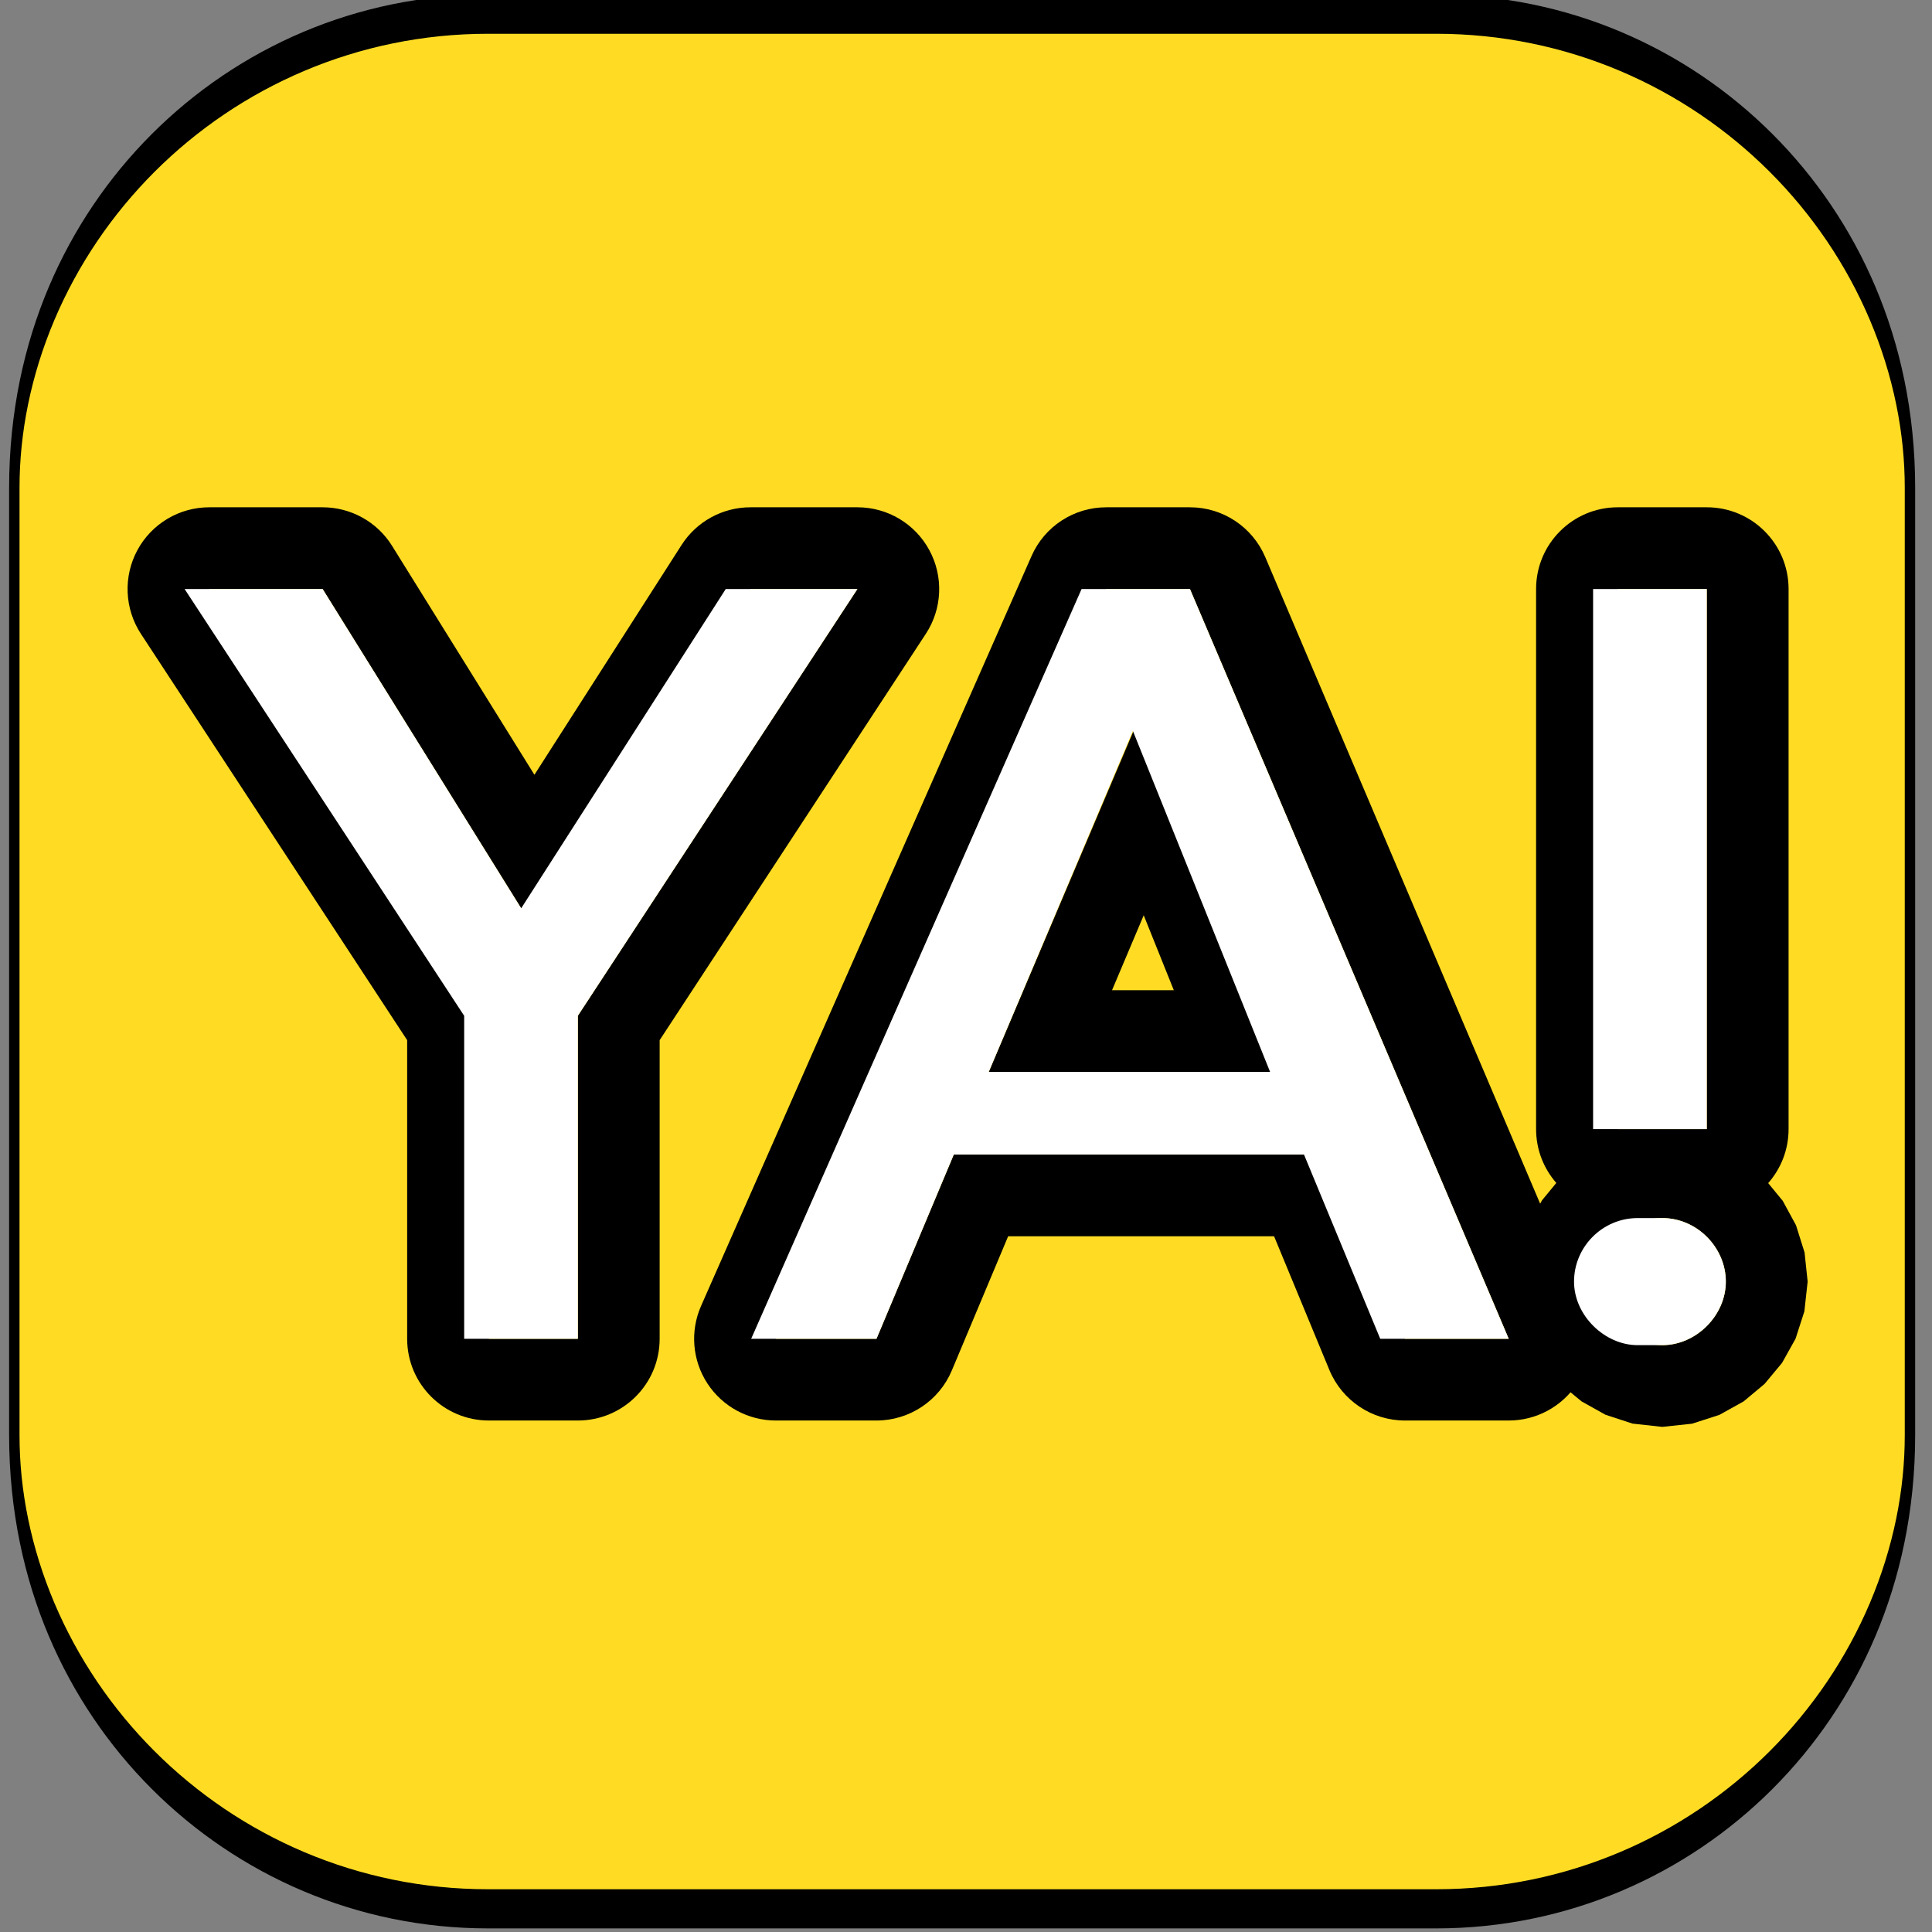
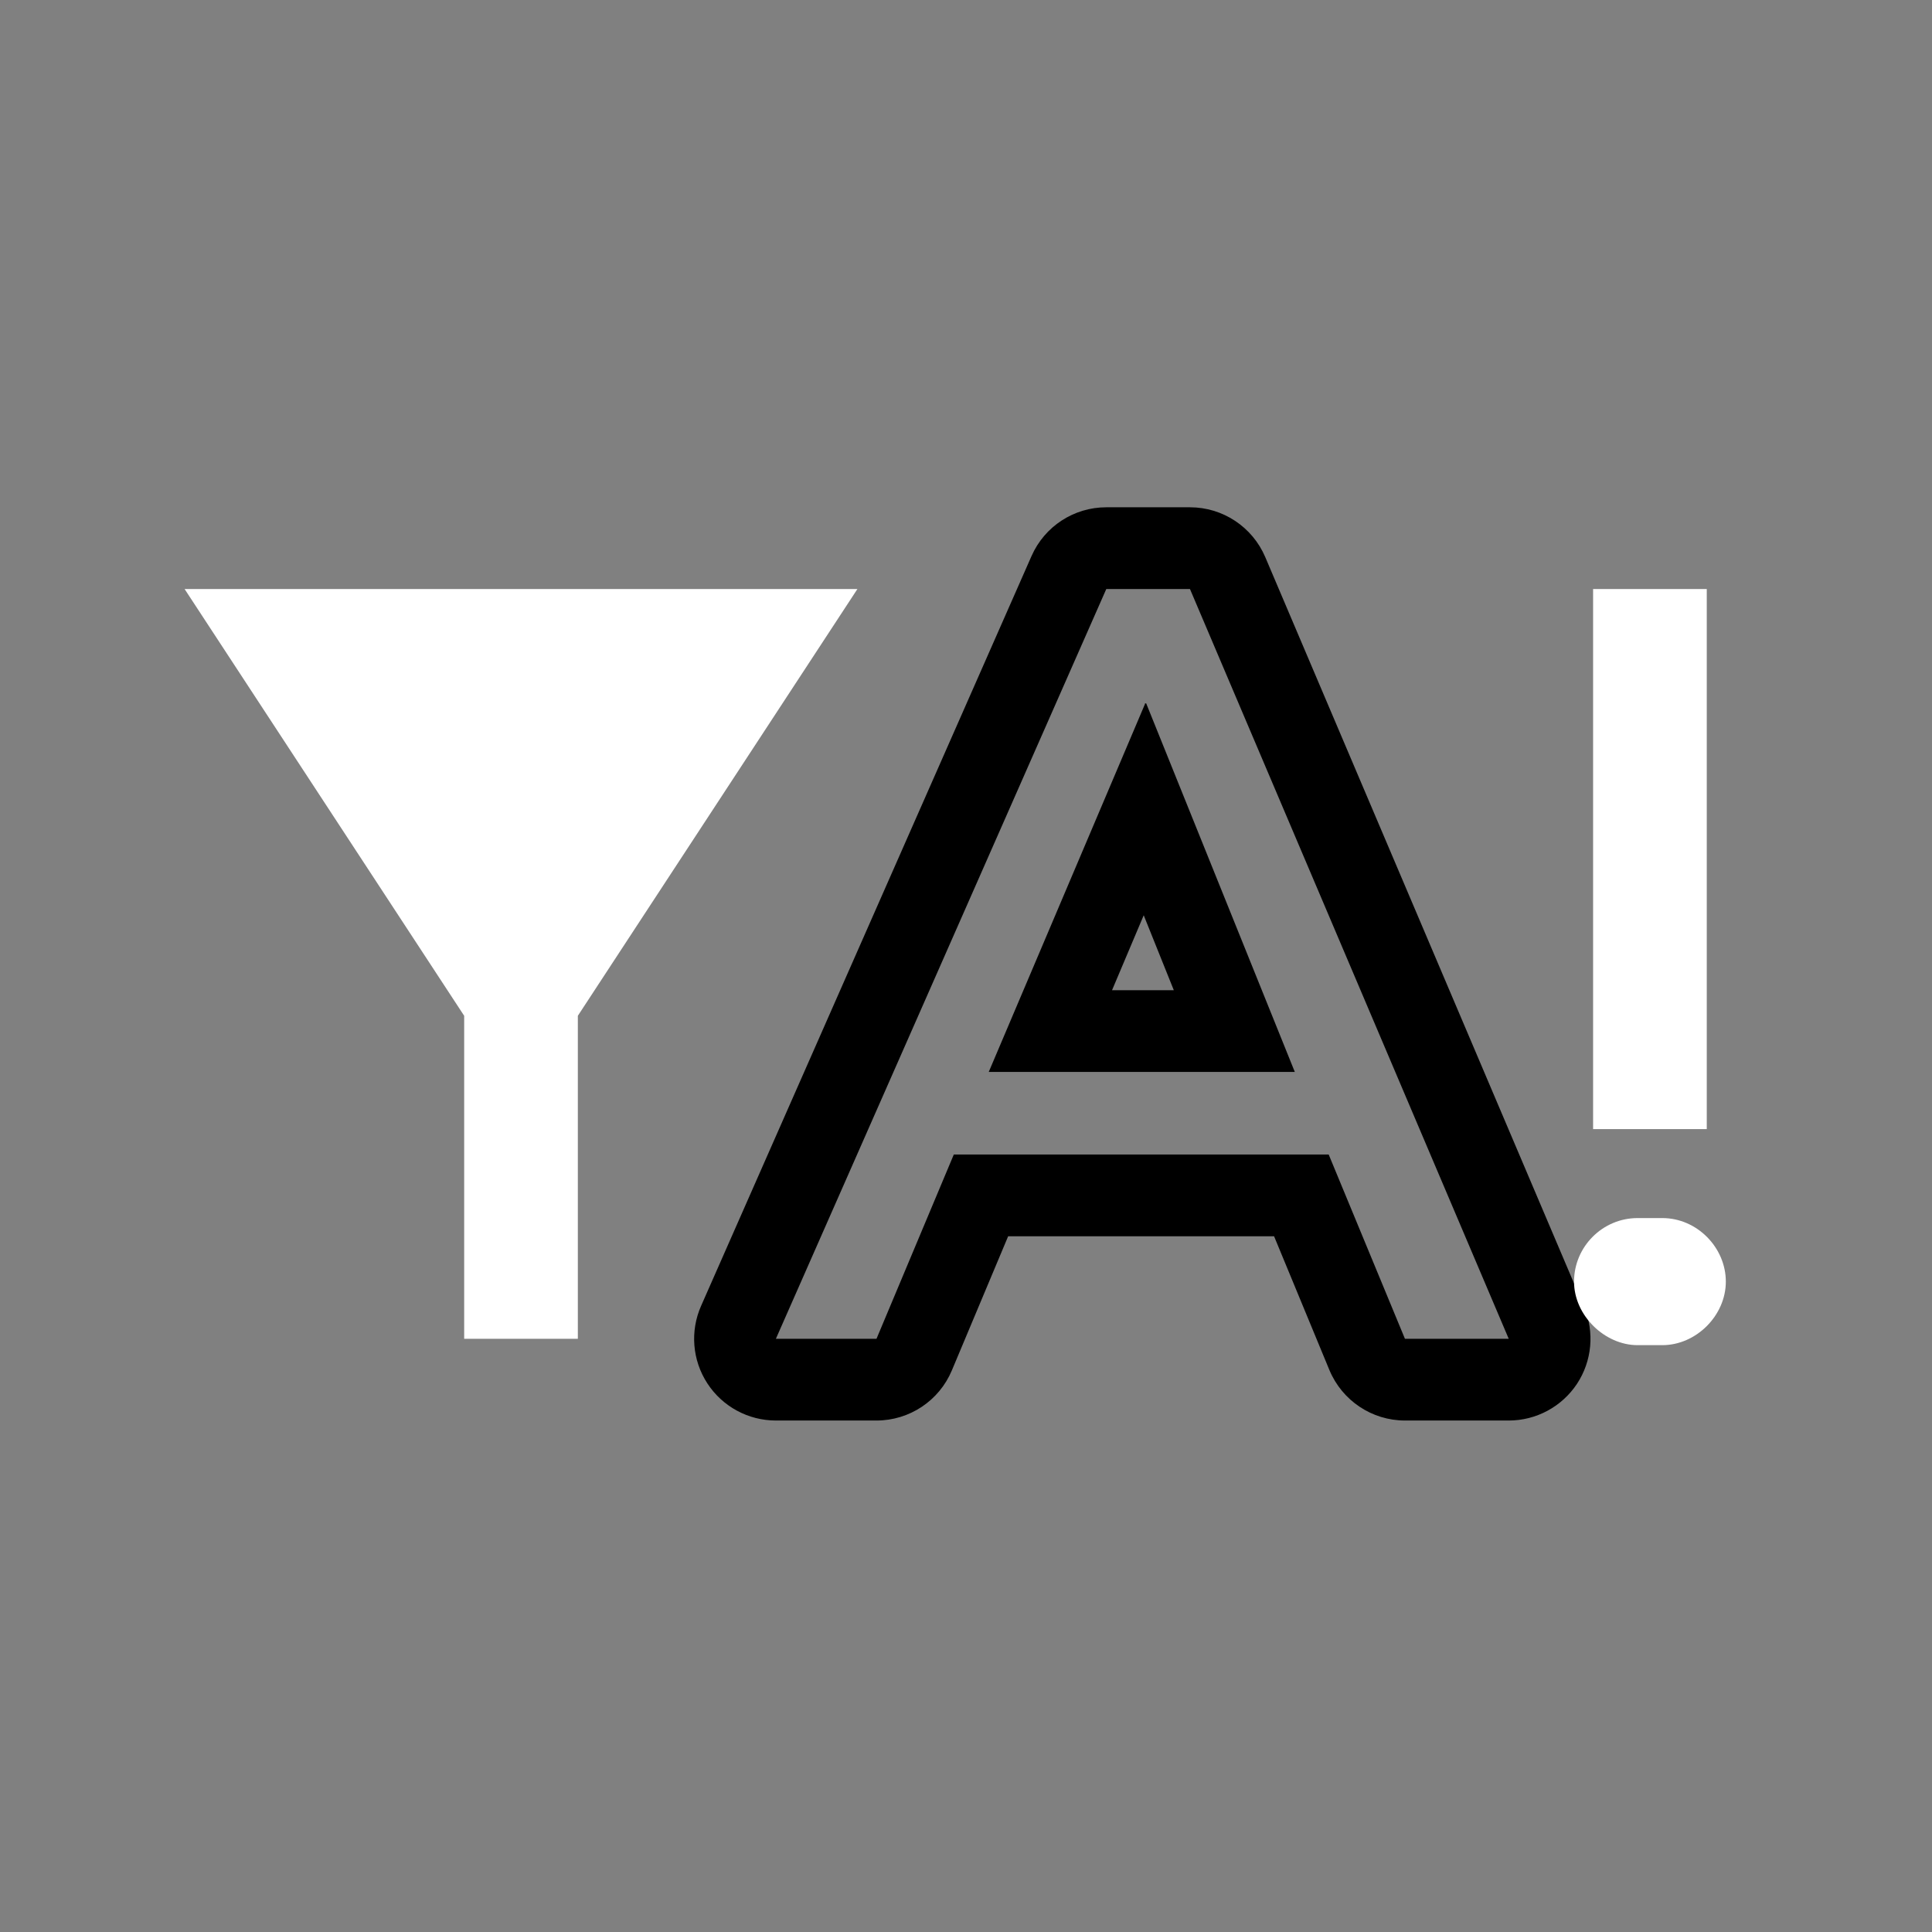
<svg xmlns="http://www.w3.org/2000/svg" width="100%" height="100%" viewBox="0 0 78 78" version="1.1" xml:space="preserve" style="fill-rule:evenodd;clip-rule:evenodd;stroke-linecap:round;stroke-linejoin:round;stroke-miterlimit:1.5;">
  <rect x="0" y="0" width="78" height="78" fill="#808080" stroke="none" />
  <g transform="matrix(1,0,0,1,-551.362,-275.69)">
    <g>
      <g transform="matrix(0.3,0,0,1.129,534.371,215.058)">
-         <path d="M313.671,71.149L313.671,105.025C313.671,114.373 285.108,121.963 249.926,121.963L122.309,121.963C87.127,121.963 58.564,114.373 58.564,105.025L58.564,71.149C58.564,61.801 87.127,54.212 122.309,54.212L249.926,54.212C285.108,54.212 313.671,61.801 313.671,71.149Z" style="fill:rgb(255,220,35);stroke:black;stroke-width:1.4px;" />
-       </g>
+         </g>
      <g transform="matrix(1,0,0,1,-1.146,0)">
        <g transform="matrix(3.563,0,0,3.563,-1307.009,-1562.921)">
-           <path d="M524.268,521.777L525.552,521.777C525.872,521.777 526.17,521.942 526.339,522.214L527.952,524.808L529.62,522.203C529.791,521.937 530.085,521.777 530.4,521.777L531.612,521.777C531.953,521.777 532.265,521.963 532.427,522.263C532.589,522.562 532.574,522.926 532.387,523.211L529.371,527.815L529.371,531.199C529.371,531.711 528.956,532.125 528.444,532.125L527.436,532.125C526.925,532.125 526.51,531.711 526.51,531.199L526.51,527.815L523.493,523.211C523.307,522.926 523.292,522.562 523.453,522.263C523.615,521.963 523.928,521.777 524.268,521.777ZM524.268,522.703L527.436,527.539L527.436,531.199L528.444,531.199L528.444,527.539L531.612,522.703L530.4,522.703L527.94,526.543L525.552,522.703L524.268,522.703Z" />
-         </g>
+           </g>
        <g transform="matrix(3.563,0,0,3.563,-1307.009,-1562.921)">
          <path d="M534.432,521.777L535.38,521.777C535.752,521.777 536.087,521.999 536.233,522.341L539.845,530.837C539.966,531.123 539.936,531.451 539.765,531.71C539.593,531.969 539.303,532.125 538.992,532.125L537.816,532.125C537.442,532.125 537.104,531.899 536.96,531.553L536.333,530.037L533.32,530.037L532.682,531.557C532.538,531.901 532.201,532.125 531.828,532.125L530.688,532.125C530.375,532.125 530.083,531.967 529.912,531.705C529.741,531.443 529.714,531.112 529.841,530.825L533.585,522.329C533.733,521.993 534.065,521.777 534.432,521.777ZM534.432,522.703L530.688,531.199L531.828,531.199L532.704,529.111L536.952,529.111L537.816,531.199L538.992,531.199L535.38,522.703L534.432,522.703ZM534.884,523.999L536.568,528.175L533.1,528.175L534.872,524.002L534.864,523.999L534.884,523.999ZM534.856,526.4L534.497,527.249L535.197,527.249L534.856,526.4Z" />
        </g>
        <g transform="matrix(3.563,0,0,3.563,-1307.009,-1562.921)">
-           <path d="M539.531,529.433C539.389,529.27 539.302,529.057 539.302,528.823L539.302,522.703C539.302,522.191 539.717,521.777 540.228,521.777L541.236,521.777C541.748,521.777 542.163,522.191 542.163,522.703L542.163,528.823C542.163,529.058 542.075,529.272 541.932,529.435L542.097,529.636L542.247,529.912L542.344,530.22L542.379,530.551L542.342,530.888L542.242,531.198L542.089,531.472L541.891,531.71L541.654,531.908L541.379,532.061L541.069,532.161L540.732,532.197L540.395,532.16L540.089,532.06L539.817,531.908L539.582,531.714L539.383,531.479L539.228,531.205L539.124,530.894L539.086,530.551L539.12,530.219L539.217,529.909L539.369,529.63L539.531,529.433ZM541.452,530.551C541.452,530.167 541.128,529.831 540.732,529.831C540.336,529.831 540.012,530.155 540.012,530.551C540.012,530.935 540.36,531.271 540.732,531.271C541.116,531.271 541.452,530.935 541.452,530.551ZM540.228,522.703L540.228,528.823L541.236,528.823L541.236,522.703L540.228,522.703Z" />
+           </g>
+         <g transform="matrix(3.563,0,0,3.563,-1307.009,-1562.921)">
+           <path d="M528.444,531.199L527.156,531.199L527.156,527.539L523.988,522.703L525.552,522.703L530.12,522.703L531.612,522.703L528.444,527.539L528.444,531.199Z" style="fill:white;" />
        </g>
        <g transform="matrix(3.563,0,0,3.563,-1307.009,-1562.921)">
-           <path d="M528.444,531.199L527.156,531.199L527.156,527.539L523.988,522.703L525.552,522.703L527.802,526.321L530.12,522.703L531.612,522.703L528.444,527.539L528.444,531.199Z" style="fill:white;" />
-         </g>
-         <g transform="matrix(3.563,0,0,3.563,-1307.009,-1562.921)">
-           <path d="M531.828,531.199L530.408,531.199L534.152,522.703L535.38,522.703L538.992,531.199L537.536,531.199L536.672,529.111L532.704,529.111L531.828,531.199ZM533.1,528.175L536.288,528.175L534.733,524.31L533.1,528.175Z" style="fill:white;" />
-         </g>
+           </g>
        <g transform="matrix(3.563,0,0,3.563,-1307.009,-1562.921)">
          <path d="M541.236,528.823L539.948,528.823L539.948,522.703L541.236,522.703L541.236,528.823ZM540.732,531.271L540.452,531.271C540.08,531.271 539.732,530.935 539.732,530.551C539.732,530.155 540.056,529.831 540.452,529.831L540.732,529.831C541.128,529.831 541.452,530.167 541.452,530.551C541.452,530.935 541.116,531.271 540.732,531.271Z" style="fill:white;" />
        </g>
      </g>
    </g>
  </g>
</svg>